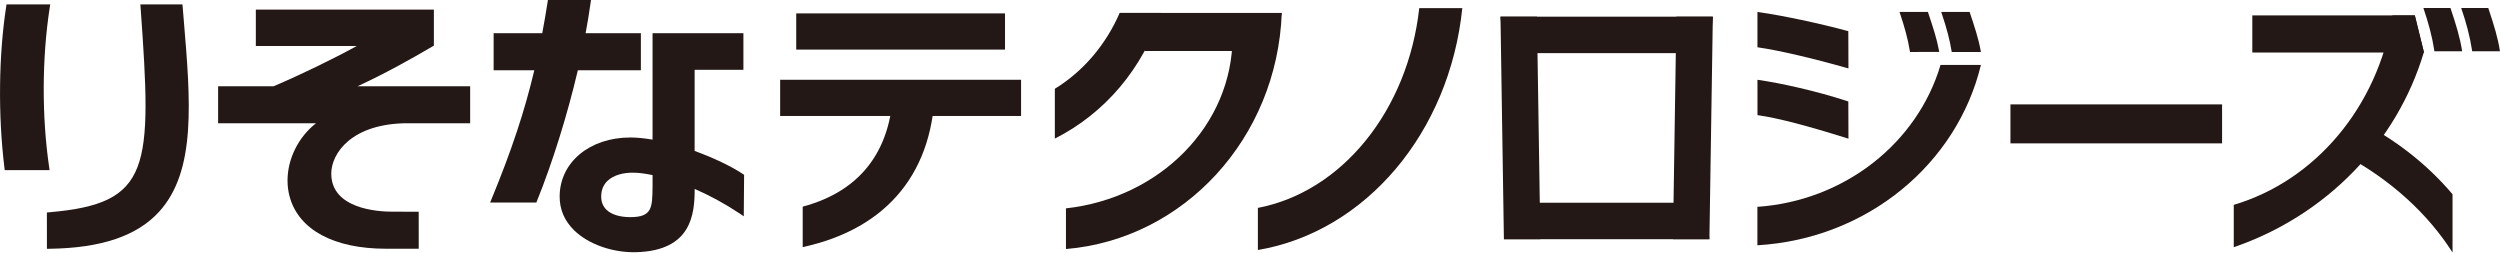
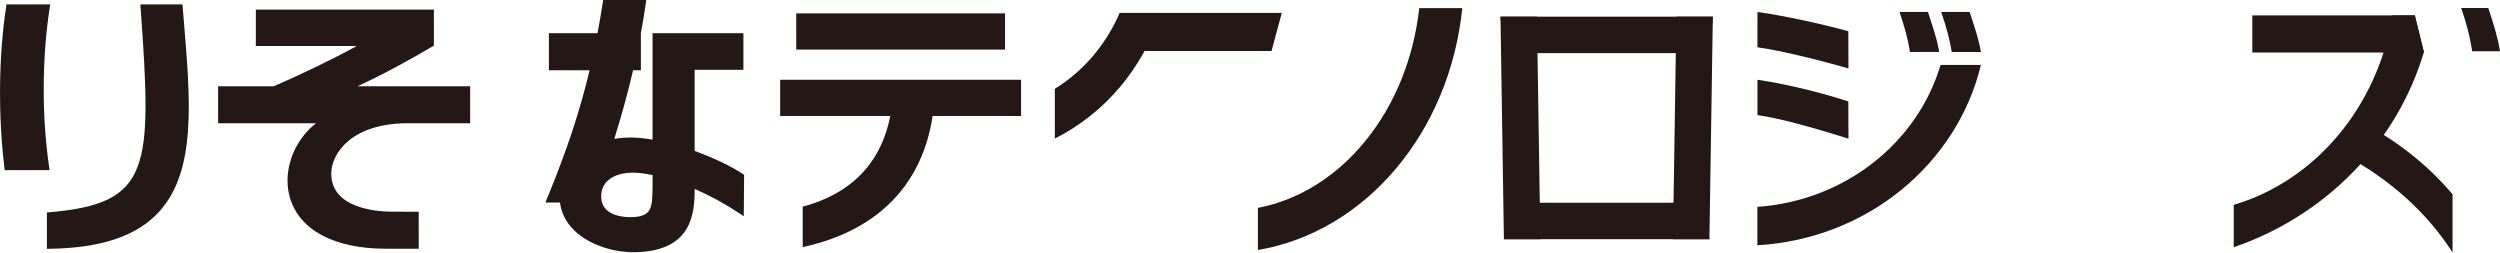
<svg xmlns="http://www.w3.org/2000/svg" id="_レイヤー_2" data-name="レイヤー 2" width="89.375mm" height="9.027mm" viewBox="0 0 253.347 25.589">
  <g id="_編集モード" data-name="編集モード">
    <g>
      <g>
        <rect x="79.059" y="8.084" width="24.415" height="3.669" style="fill: #231815;" />
        <path d="M94.753,8.42h-4.231c0,6.533-3.089,10.899-9.178,12.521v4.101c8.666-1.88,13.409-7.719,13.409-16.622Z" style="fill: #231815;" />
        <rect x="80.687" y="1.357" width="21.16" height="3.669" style="fill: #231815;" />
      </g>
      <path d="M127.472,25.336c10.897-1.846,19.424-11.878,20.716-24.512h-4.363c-1.146,10.351-7.806,18.603-16.353,20.245v4.267Z" style="fill: #231815;" />
      <g>
        <path d="M129.895,1.31h-16.43l2.544,3.86h12.846l1.04-3.86Z" style="fill: #231815;" />
        <path d="M106.896,14.043c5.043-2.535,8.953-7.117,10.734-12.734h-4.164c-1.405,3.241-3.705,5.93-6.57,7.689v5.045Z" style="fill: #231815;" />
-         <path d="M108.022,25.237c11.963-.999,21.401-11.235,21.872-23.927l-4.991,2.43c0,8.963-7.366,16.329-16.881,17.375v4.123Z" style="fill: #231815;" />
      </g>
-       <rect x="203.738" y="10.579" width="21.447" height="3.95" style="fill: #231815;" />
      <g>
        <g>
-           <path d="M246.674,5.013l.023.182h2.818c-.209-1.349-.596-2.634-1.184-4.387h-2.746c.514,1.501.888,2.902,1.089,4.205Z" style="fill: #231815;" />
          <path d="M250.502,5.012l.027.181,2.818.002c-.205-1.354-.603-2.632-1.186-4.387h-2.745c.519,1.495.882,2.897,1.086,4.204Z" style="fill: #231815;" />
        </g>
        <polygon points="228.249 1.559 228.249 5.324 241.607 5.324 245.649 5.33 244.717 1.559 228.249 1.559" style="fill: #231815;" />
        <path d="M226.369,25.052c9.292-3.184,16.518-10.535,19.268-19.768l-.92-3.725h-2.263c-1.518,9.286-7.824,16.753-16.085,19.201v4.292Z" style="fill: #231815;" />
        <path d="M237.786,15.807c4.547,2.479,8.257,5.858,10.754,9.782v-5.901c-2.667-3.163-6.034-5.719-9.719-7.555l-1.035,1.249v2.425Z" style="fill: #231815;" />
      </g>
      <g>
        <path d="M187.153,6.887c-3.55-1.006-6.894-1.784-8.946-2.079l-.108-.018V1.21l.145.021c2.473.357,6.077,1.121,8.967,1.902l.097.025.013,3.774-.168-.046Z" style="fill: #231815;" />
        <path d="M187.155,14.002c-4.087-1.283-7.015-2.042-8.947-2.319l-.108-.016v-3.581l.146.021c2.164.312,5.778,1.097,8.974,2.147l.089.028.013,3.773-.166-.053Z" style="fill: #231815;" />
        <path d="M178.093,24.857c11.116-.652,20.23-8.228,22.652-18.276h-4.093c-2.329,7.87-9.673,13.76-18.559,14.38v3.896Z" style="fill: #231815;" />
        <path d="M193.54,5.156c-.215-1.318-.551-2.462-.988-3.777l-.057-.169h2.879l.028.087c.509,1.53.876,2.635,1.092,3.818l.026.148-2.96.004-.02-.111Z" style="fill: #231815;" />
        <path d="M197.789,5.266l-.019-.105c-.194-1.162-.471-2.223-.992-3.783l-.055-.168h2.877l.029.086c.467,1.397.869,2.602,1.088,3.818l.027.152h-2.956Z" style="fill: #231815;" />
      </g>
      <g>
        <polygon points="173.226 24.241 152.41 24.241 152.757 20.546 172.879 20.546 173.226 24.241" style="fill: #231815;" />
        <polygon points="173.231 5.385 152.405 5.385 152.058 1.691 173.578 1.691 173.231 5.385" style="fill: #231815;" />
        <polygon points="169.537 24.241 173.231 24.241 173.578 1.691 169.883 1.691 169.537 24.241" style="fill: #231815;" />
        <polygon points="156.099 24.241 152.404 24.241 152.058 1.691 155.753 1.691 156.099 24.241" style="fill: #231815;" />
      </g>
      <rect y="0" width="75.401" height="25.558" style="fill: none;" />
      <g>
        <g>
-           <path d="M64.944,7.122v-3.755h-5.601c.196-1.046.366-2.071.5-3.05l.047-.317h-4.368l-.035.235c-.161,1.045-.338,2.073-.538,3.131h-4.927v3.755h4.123c-.996,4.188-2.296,8.105-4.32,13.018l-.158.384h4.683l.07-.173c1.573-3.891,3.073-8.7,4.135-13.23h6.389Z" style="fill: #231815;" />
+           <path d="M64.944,7.122v-3.755c.196-1.046.366-2.071.5-3.05l.047-.317h-4.368l-.035.235c-.161,1.045-.338,2.073-.538,3.131h-4.927v3.755h4.123c-.996,4.188-2.296,8.105-4.32,13.018l-.158.384h4.683l.07-.173c1.573-3.891,3.073-8.7,4.135-13.23h6.389Z" style="fill: #231815;" />
          <path d="M75.278,17.629c-1.195-.79-3.012-1.654-4.886-2.332V7.073h4.943v-3.708h-9.207v10.784c-.809-.135-1.57-.216-2.243-.216-4.13,0-7.145,2.504-7.173,5.954-.009,1.326.485,2.488,1.468,3.452,1.438,1.411,3.908,2.283,6.291,2.218,5.632-.151,5.923-3.891,5.926-6.412,1.552.678,3.116,1.527,4.543,2.483l.431.288.035-4.2-.127-.085ZM66.128,18.96c-.029,2.086-.044,3.037-2.234,3.045-1.083.005-1.954-.267-2.456-.766-.342-.341-.515-.788-.515-1.33,0-.643.215-1.173.636-1.578.597-.574,1.614-.875,2.786-.828.525.02,1.13.107,1.783.241v1.216Z" style="fill: #231815;" />
        </g>
        <g>
          <path d="M4.976,16.923c-.751-5.15-.729-11.037.06-16.154l.052-.322H.657l-.035.237C-.141,5.613-.205,11.711.446,16.996l.03.244h4.545l-.045-.318Z" style="fill: #231815;" />
          <path d="M18.621,2.053l-.133-1.605-4.267-.001.022.299c1.178,16.372,1.068,19.869-9.238,20.765l-.255.023.001,3.68.283-.004c5.233-.07,8.863-1.303,11.101-3.768,3.765-4.147,3.171-11.211,2.486-19.389Z" style="fill: #231815;" />
        </g>
        <path d="M41.341,12.489h6.302v-3.749h-11.413c2.757-1.27,5.283-2.678,7.598-4.035l.139-.081V.976h-18.043v3.686h10.228c-2.409,1.325-5.707,2.925-8.427,4.078h-5.624v3.749h9.924c-1.8,1.405-2.889,3.626-2.889,5.807,0,.552.069,1.102.215,1.634.915,3.354,4.474,5.277,9.763,5.277h3.318l-.003-3.751-2.679-.003c-1.449,0-6.182-.279-6.182-3.859,0-2.052,2.071-5.105,7.769-5.105Z" style="fill: #231815;" />
      </g>
-       <rect x="0" width="75.404" height="25.559" style="fill: none;" />
    </g>
  </g>
</svg>